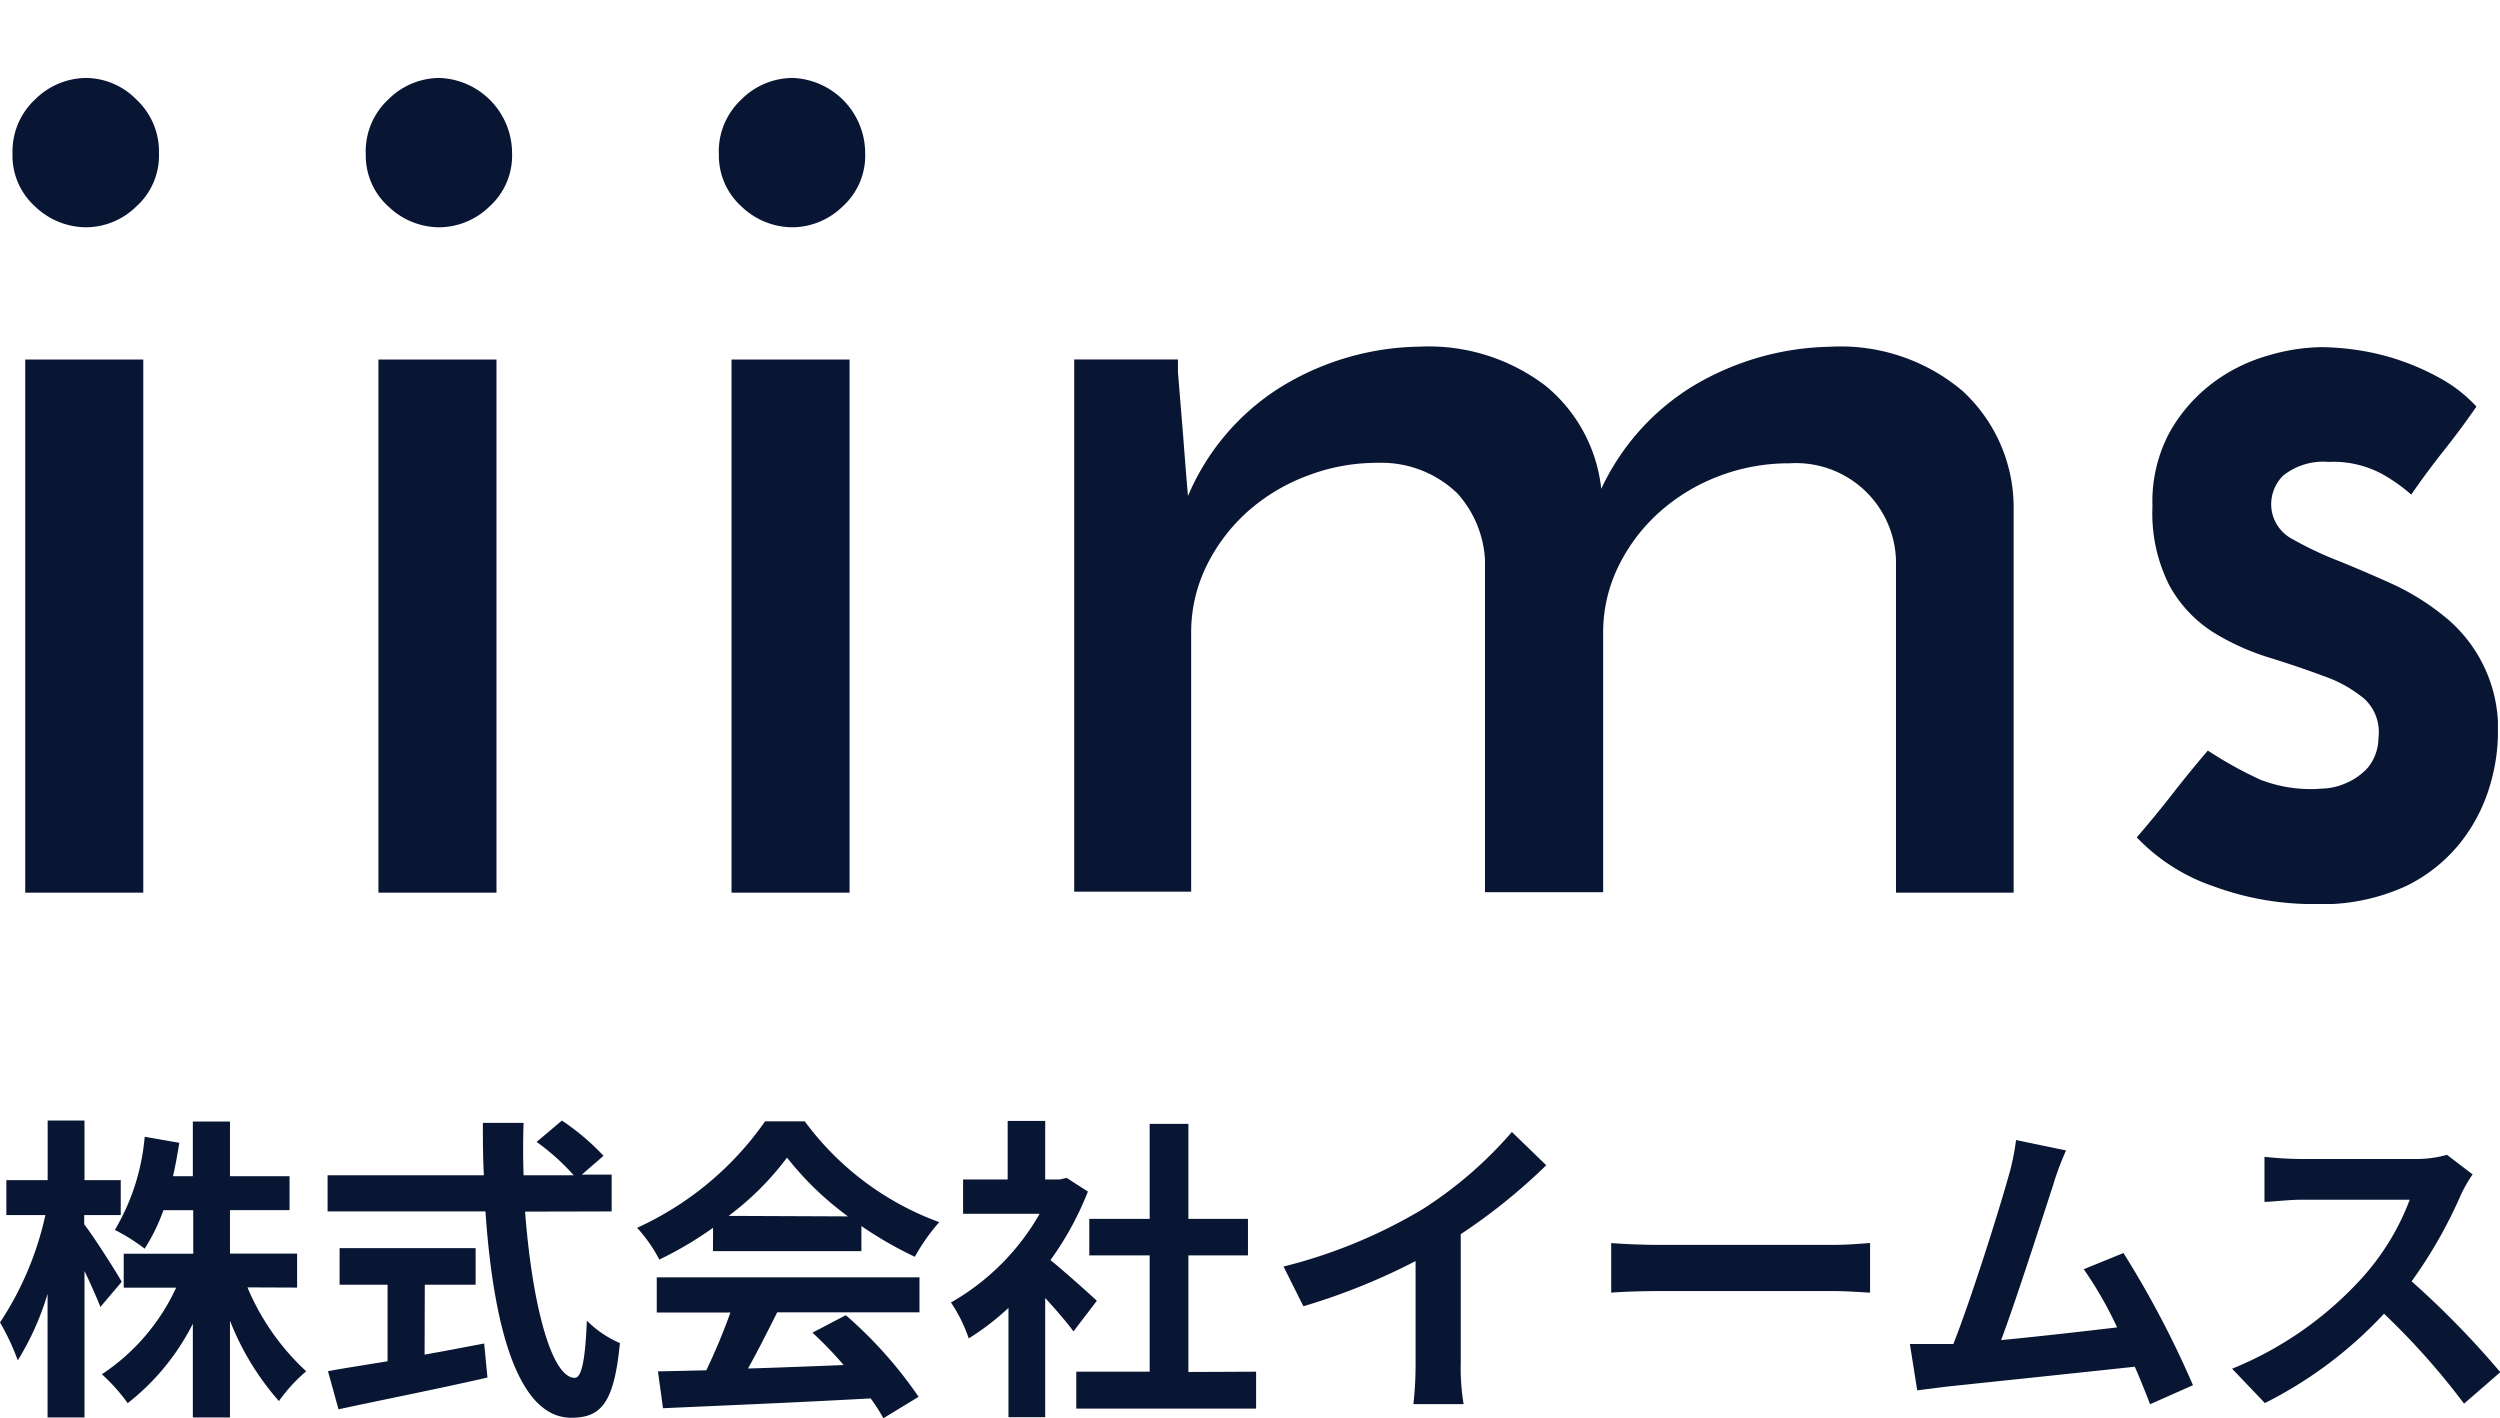
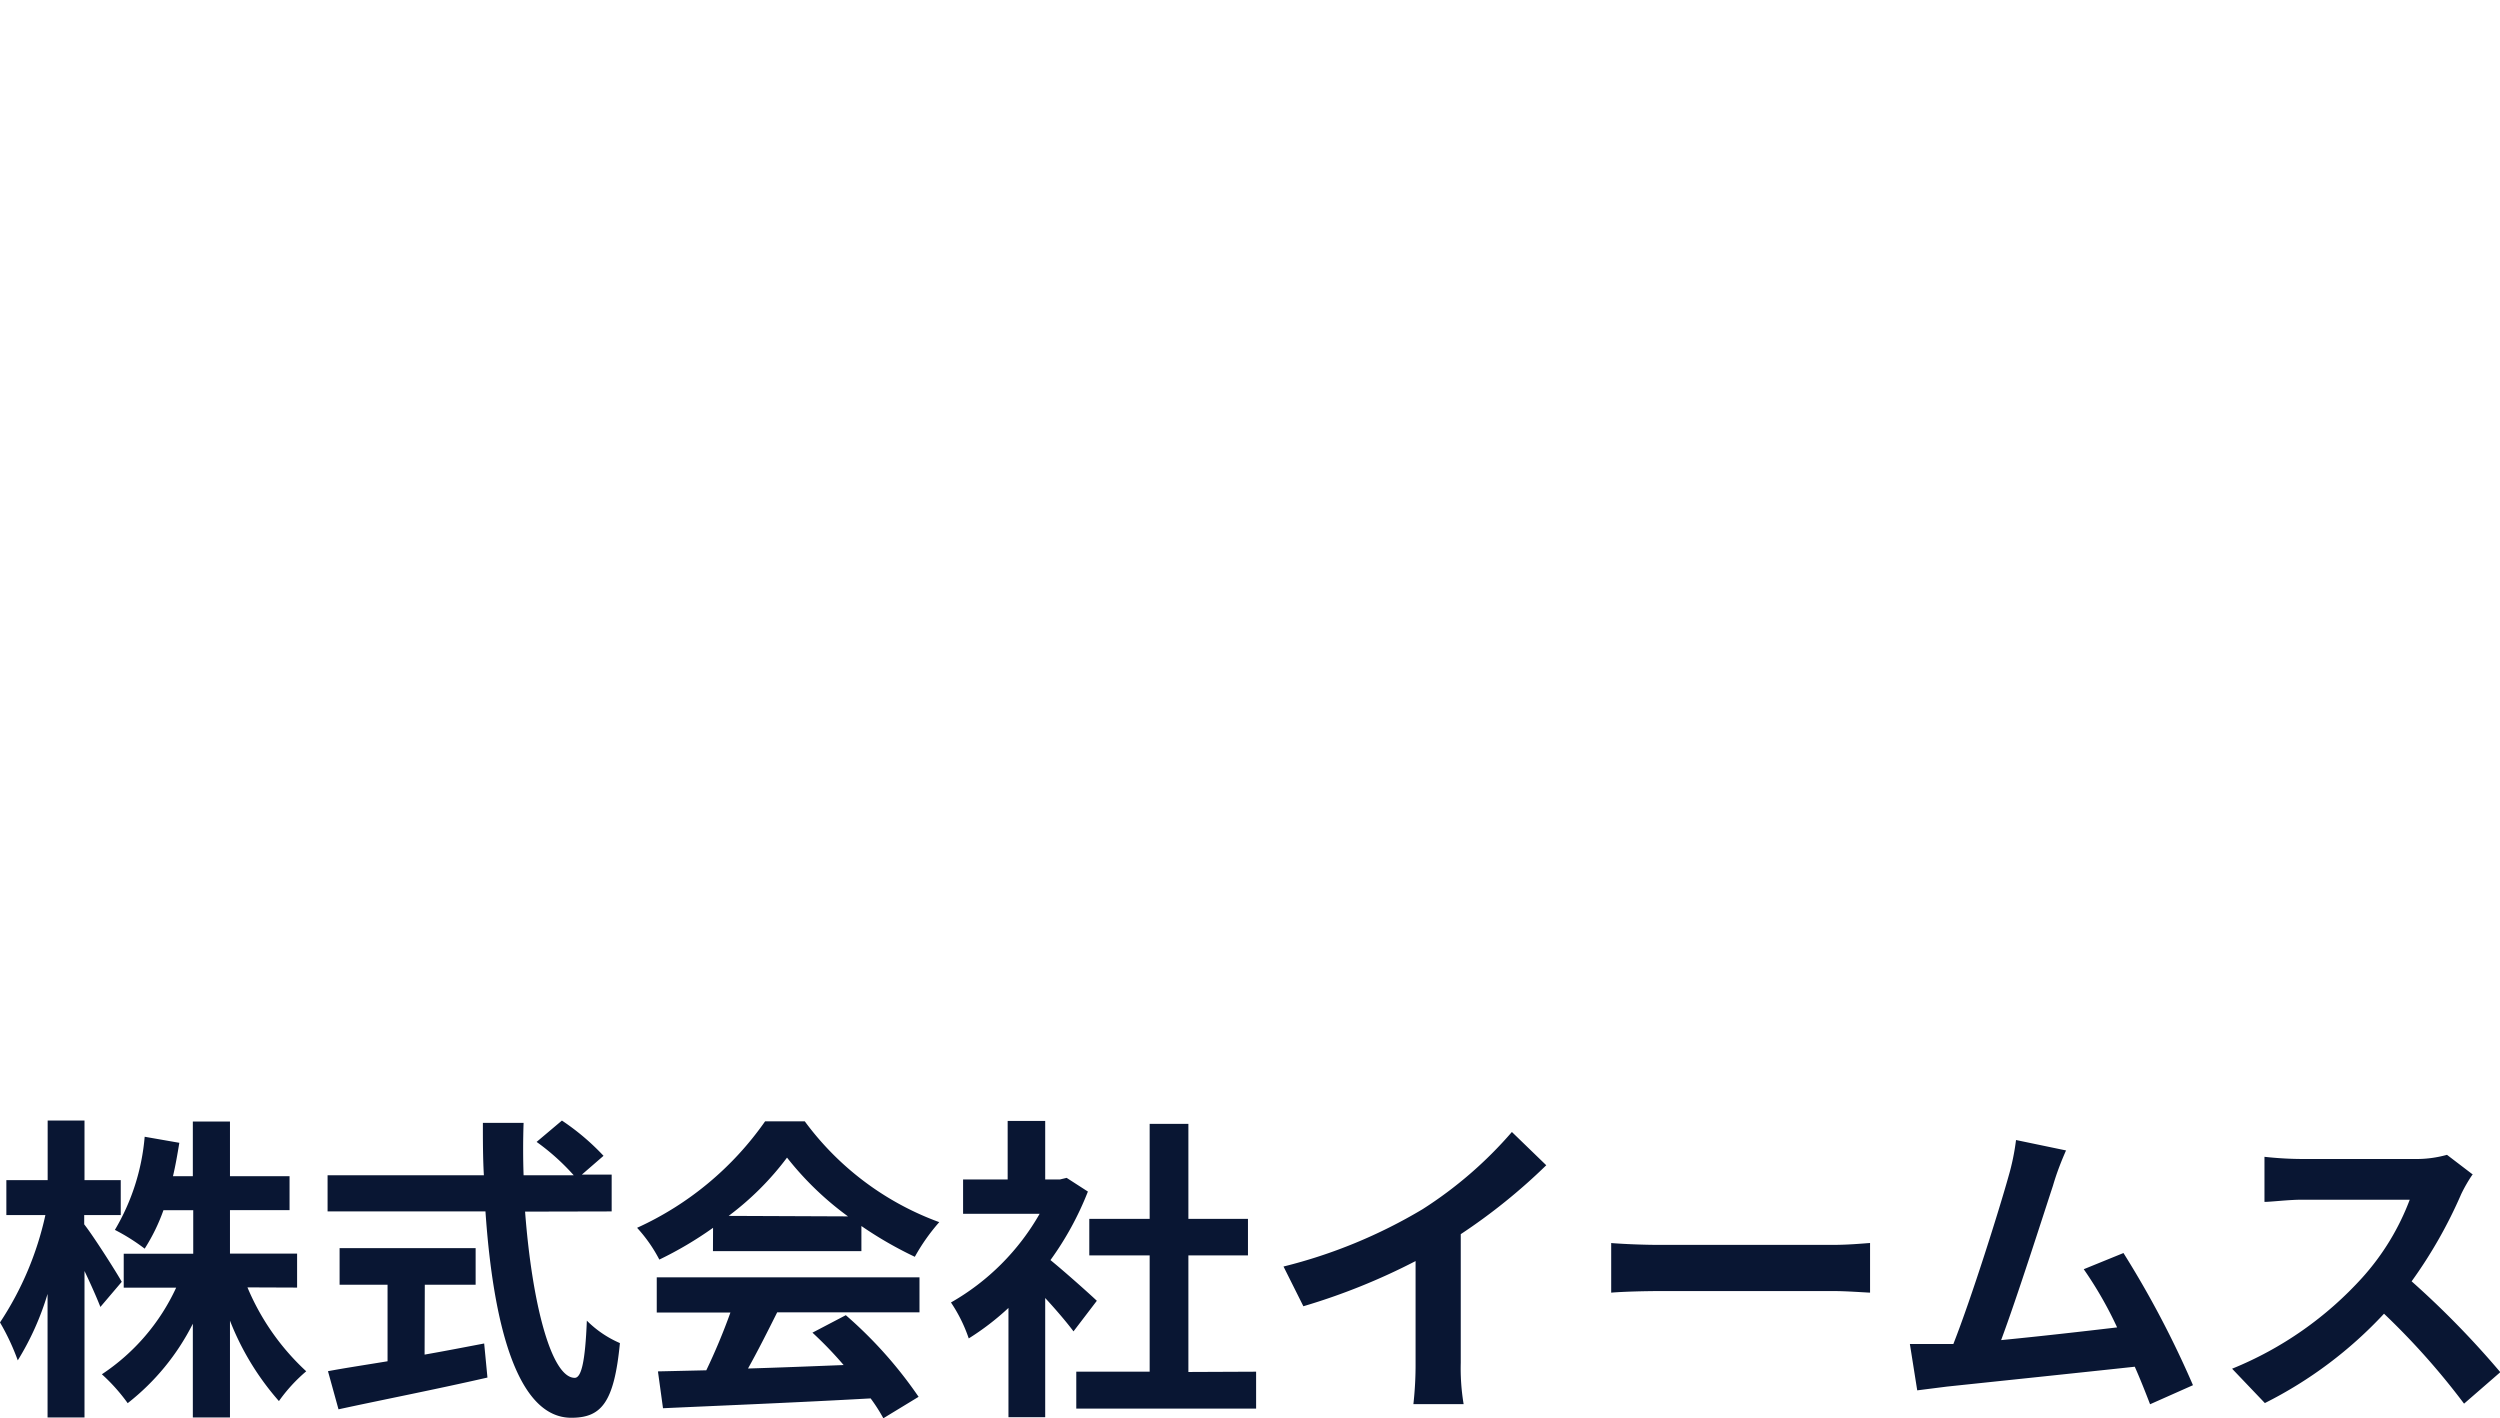
<svg xmlns="http://www.w3.org/2000/svg" width="25.177" height="14.282" viewBox="0 0 25.177 14.282">
  <defs>
    <clipPath id="clip-path">
-       <rect id="長方形_6030" data-name="長方形 6030" width="25.03" height="9.104" transform="translate(0 28)" fill="none" />
-     </clipPath>
+       </clipPath>
  </defs>
  <g id="グループ_115" data-name="グループ 115" transform="translate(6501.126 -1977)">
    <g id="グループ_78" data-name="グループ 78" transform="translate(-6501 1949)" clip-path="url(#clip-path)">
      <path id="パス_66" data-name="パス 66" d="M0,29.545A.715.715,0,0,1,.229,29a.736.736,0,0,1,.516-.215.717.717,0,0,1,.5.215.716.716,0,0,1,.23.545.689.689,0,0,1-.23.536.726.726,0,0,1-.5.208.746.746,0,0,1-.516-.208A.689.689,0,0,1,0,29.545M1.317,36.99H.128V31.621H1.317Z" fill="#091633" />
      <path id="パス_67" data-name="パス 67" d="M3.557,29.545A.715.715,0,0,1,3.786,29a.733.733,0,0,1,.515-.215.759.759,0,0,1,.73.76.689.689,0,0,1-.229.536.73.73,0,0,1-.5.208.743.743,0,0,1-.515-.208.689.689,0,0,1-.229-.536M4.874,36.99H3.685V31.621H4.874Z" fill="#091633" />
-       <path id="パス_68" data-name="パス 68" d="M7.113,29.545A.715.715,0,0,1,7.342,29a.733.733,0,0,1,.515-.215.759.759,0,0,1,.73.76.689.689,0,0,1-.229.536.73.73,0,0,1-.5.208.743.743,0,0,1-.515-.208.689.689,0,0,1-.229-.536M8.43,36.99H7.241V31.621H8.43Z" fill="#091633" />
      <path id="パス_69" data-name="パス 69" d="M10.692,31.62h1.045v.129q.028.344.051.623c.014.186.03.394.05.623a2.391,2.391,0,0,1,.909-1.081,2.738,2.738,0,0,1,1.424-.423,1.942,1.942,0,0,1,1.268.394A1.558,1.558,0,0,1,16,32.923a2.4,2.4,0,0,1,.917-1.031,2.78,2.78,0,0,1,1.388-.4,1.9,1.9,0,0,1,1.332.444,1.594,1.594,0,0,1,.516,1.16V36.99H18.968V33.64a1.008,1.008,0,0,0-1.074-.974,1.964,1.964,0,0,0-.709.129,1.919,1.919,0,0,0-.594.358,1.777,1.777,0,0,0-.415.544,1.515,1.515,0,0,0-.157.688v2.6h-1.19v-3.35a1.087,1.087,0,0,0-.278-.666,1.1,1.1,0,0,0-.8-.308,1.958,1.958,0,0,0-.708.129,1.913,1.913,0,0,0-.6.358,1.793,1.793,0,0,0-.415.544,1.516,1.516,0,0,0-.158.688v2.6H10.692Z" fill="#091633" />
      <path id="パス_70" data-name="パス 70" d="M24.815,32.093q-.158.229-.329.444t-.329.444a1.711,1.711,0,0,0-.28-.2,1.029,1.029,0,0,0-.55-.129.647.647,0,0,0-.459.137.406.406,0,0,0-.114.365.4.4,0,0,0,.214.279,3.526,3.526,0,0,0,.437.208q.25.1.537.229a2.453,2.453,0,0,1,.529.322,1.453,1.453,0,0,1,.559,1.224,1.9,1.9,0,0,1-.078.487,1.7,1.7,0,0,1-.28.558,1.587,1.587,0,0,1-.558.458,2.02,2.02,0,0,1-.931.186,2.912,2.912,0,0,1-1.017-.179,1.924,1.924,0,0,1-.773-.493c.124-.144.244-.289.359-.437s.234-.294.357-.437a4.089,4.089,0,0,0,.53.294,1.421,1.421,0,0,0,.558.093l.108-.007a.651.651,0,0,0,.208-.058.626.626,0,0,0,.207-.15.479.479,0,0,0,.107-.3.456.456,0,0,0-.143-.394,1.3,1.3,0,0,0-.408-.228q-.25-.094-.551-.187a2.43,2.43,0,0,1-.566-.257,1.3,1.3,0,0,1-.436-.466,1.607,1.607,0,0,1-.172-.8,1.476,1.476,0,0,1,.172-.744,1.611,1.611,0,0,1,.429-.494,1.7,1.7,0,0,1,.559-.279,1.965,1.965,0,0,1,.544-.086,2.654,2.654,0,0,1,.351.028,2.433,2.433,0,0,1,.422.1,2.488,2.488,0,0,1,.422.186,1.435,1.435,0,0,1,.365.286" fill="#091633" />
    </g>
    <path id="パス_123" data-name="パス 123" d="M1.3-1.091c-.051-.093-.285-.461-.378-.579v-.093H1.29v-.352H.925v-.6H.554v.6H.138v.352H.531A3.189,3.189,0,0,1,.074-.682,2.315,2.315,0,0,1,.253-.3a2.793,2.793,0,0,0,.3-.669V.275H.925V-1.2c.064.134.125.272.16.362Zm1.766.058v-.342H2.39v-.438h.6v-.342h-.6v-.55H2.016v.55h-.2c.026-.109.045-.221.064-.336l-.349-.061a2.2,2.2,0,0,1-.3.938,1.966,1.966,0,0,1,.3.189,1.9,1.9,0,0,0,.189-.387h.3v.438h-.7v.342h.528A2.1,2.1,0,0,1,1.1-.16,1.835,1.835,0,0,1,1.36.131a2.367,2.367,0,0,0,.656-.8V.275H2.39V-.7a2.724,2.724,0,0,0,.493.81,1.617,1.617,0,0,1,.275-.3,2.422,2.422,0,0,1-.592-.845Zm1.286-.029h.512V-1.43H3.494v.368h.483v.771c-.23.038-.442.07-.6.1l.106.384c.413-.09.976-.2,1.5-.32L4.95-.47c-.2.038-.4.077-.6.112ZM6.234-1.8v-.371h-.3l.218-.189a2.39,2.39,0,0,0-.419-.355L5.478-2.5a2.265,2.265,0,0,1,.374.336H5.347c-.006-.173-.006-.352,0-.528h-.41c0,.176,0,.355.01.528H3.373V-1.8h1.59C5.04-.669,5.28.278,5.827.278c.3,0,.432-.147.49-.752A1.07,1.07,0,0,1,5.984-.7c-.016.406-.054.576-.122.576-.234,0-.429-.739-.5-1.674Zm1.178.045A2.908,2.908,0,0,0,8-2.342a3.114,3.114,0,0,0,.614.592ZM7.254-1.4H8.749v-.253a3.867,3.867,0,0,0,.538.31,1.972,1.972,0,0,1,.246-.349A2.927,2.927,0,0,1,8.179-2.707h-.4A3.178,3.178,0,0,1,6.49-1.635a1.487,1.487,0,0,1,.224.32,3.7,3.7,0,0,0,.541-.32Zm-.566.618H7.43A6.145,6.145,0,0,1,7.187-.2L6.7-.189l.051.371C7.3.157,8.09.125,8.842.083a1.7,1.7,0,0,1,.128.2L9.325.067a4.3,4.3,0,0,0-.733-.822l-.336.176a3.814,3.814,0,0,1,.314.326c-.326.013-.656.026-.963.035.1-.179.2-.378.294-.566H9.334v-.352H6.688ZM11.12-.9c-.067-.064-.314-.285-.467-.41A3.106,3.106,0,0,0,11.03-2l-.214-.138-.067.016H10.6v-.589h-.378v.589H9.773v.346h.771a2.39,2.39,0,0,1-.893.893,1.525,1.525,0,0,1,.179.362,2.648,2.648,0,0,0,.4-.307v1.1H10.6V-.928c.109.118.218.246.285.336Zm.922.717V-1.357h.6v-.368h-.6v-.957h-.39v.957h-.608v.368h.608V-.186h-.739V.186h1.811V-.186ZM13-1.245l.2.4A6.412,6.412,0,0,0,14.33-1.3V-.278a3.584,3.584,0,0,1-.022.419h.506a2.2,2.2,0,0,1-.029-.419V-1.571a5.87,5.87,0,0,0,.861-.694L15.3-2.6a4.1,4.1,0,0,1-.9.778A5.146,5.146,0,0,1,13-1.245Zm3.3-.237v.5c.118-.01.333-.016.515-.016h1.718c.134,0,.3.013.374.016v-.5c-.083.006-.224.019-.374.019H16.81C16.643-1.462,16.41-1.472,16.294-1.482Zm4.586-.931-.509-.106a2.329,2.329,0,0,1-.077.371c-.093.333-.368,1.21-.554,1.683-.029,0-.061,0-.086,0-.106,0-.243,0-.352,0l.074.467.3-.038c.4-.042,1.373-.144,1.891-.2.061.138.112.269.154.378l.432-.192a9.842,9.842,0,0,0-.7-1.331l-.4.163a3.868,3.868,0,0,1,.336.586c-.323.038-.778.09-1.168.128.16-.429.419-1.242.522-1.555C20.79-2.2,20.838-2.317,20.88-2.413Zm4.093.243-.262-.2a1.147,1.147,0,0,1-.33.042h-1.13a3.575,3.575,0,0,1-.378-.022v.454c.067,0,.243-.022.378-.022h1.085a2.479,2.479,0,0,1-.477.784,3.587,3.587,0,0,1-1.312.918l.33.346a4.215,4.215,0,0,0,1.2-.9,7.3,7.3,0,0,1,.806.906l.365-.317a9,9,0,0,0-.893-.915,4.7,4.7,0,0,0,.5-.88A1.512,1.512,0,0,1,24.973-2.17Z" transform="translate(-6501.2 1991)" fill="#091633" />
  </g>
</svg>